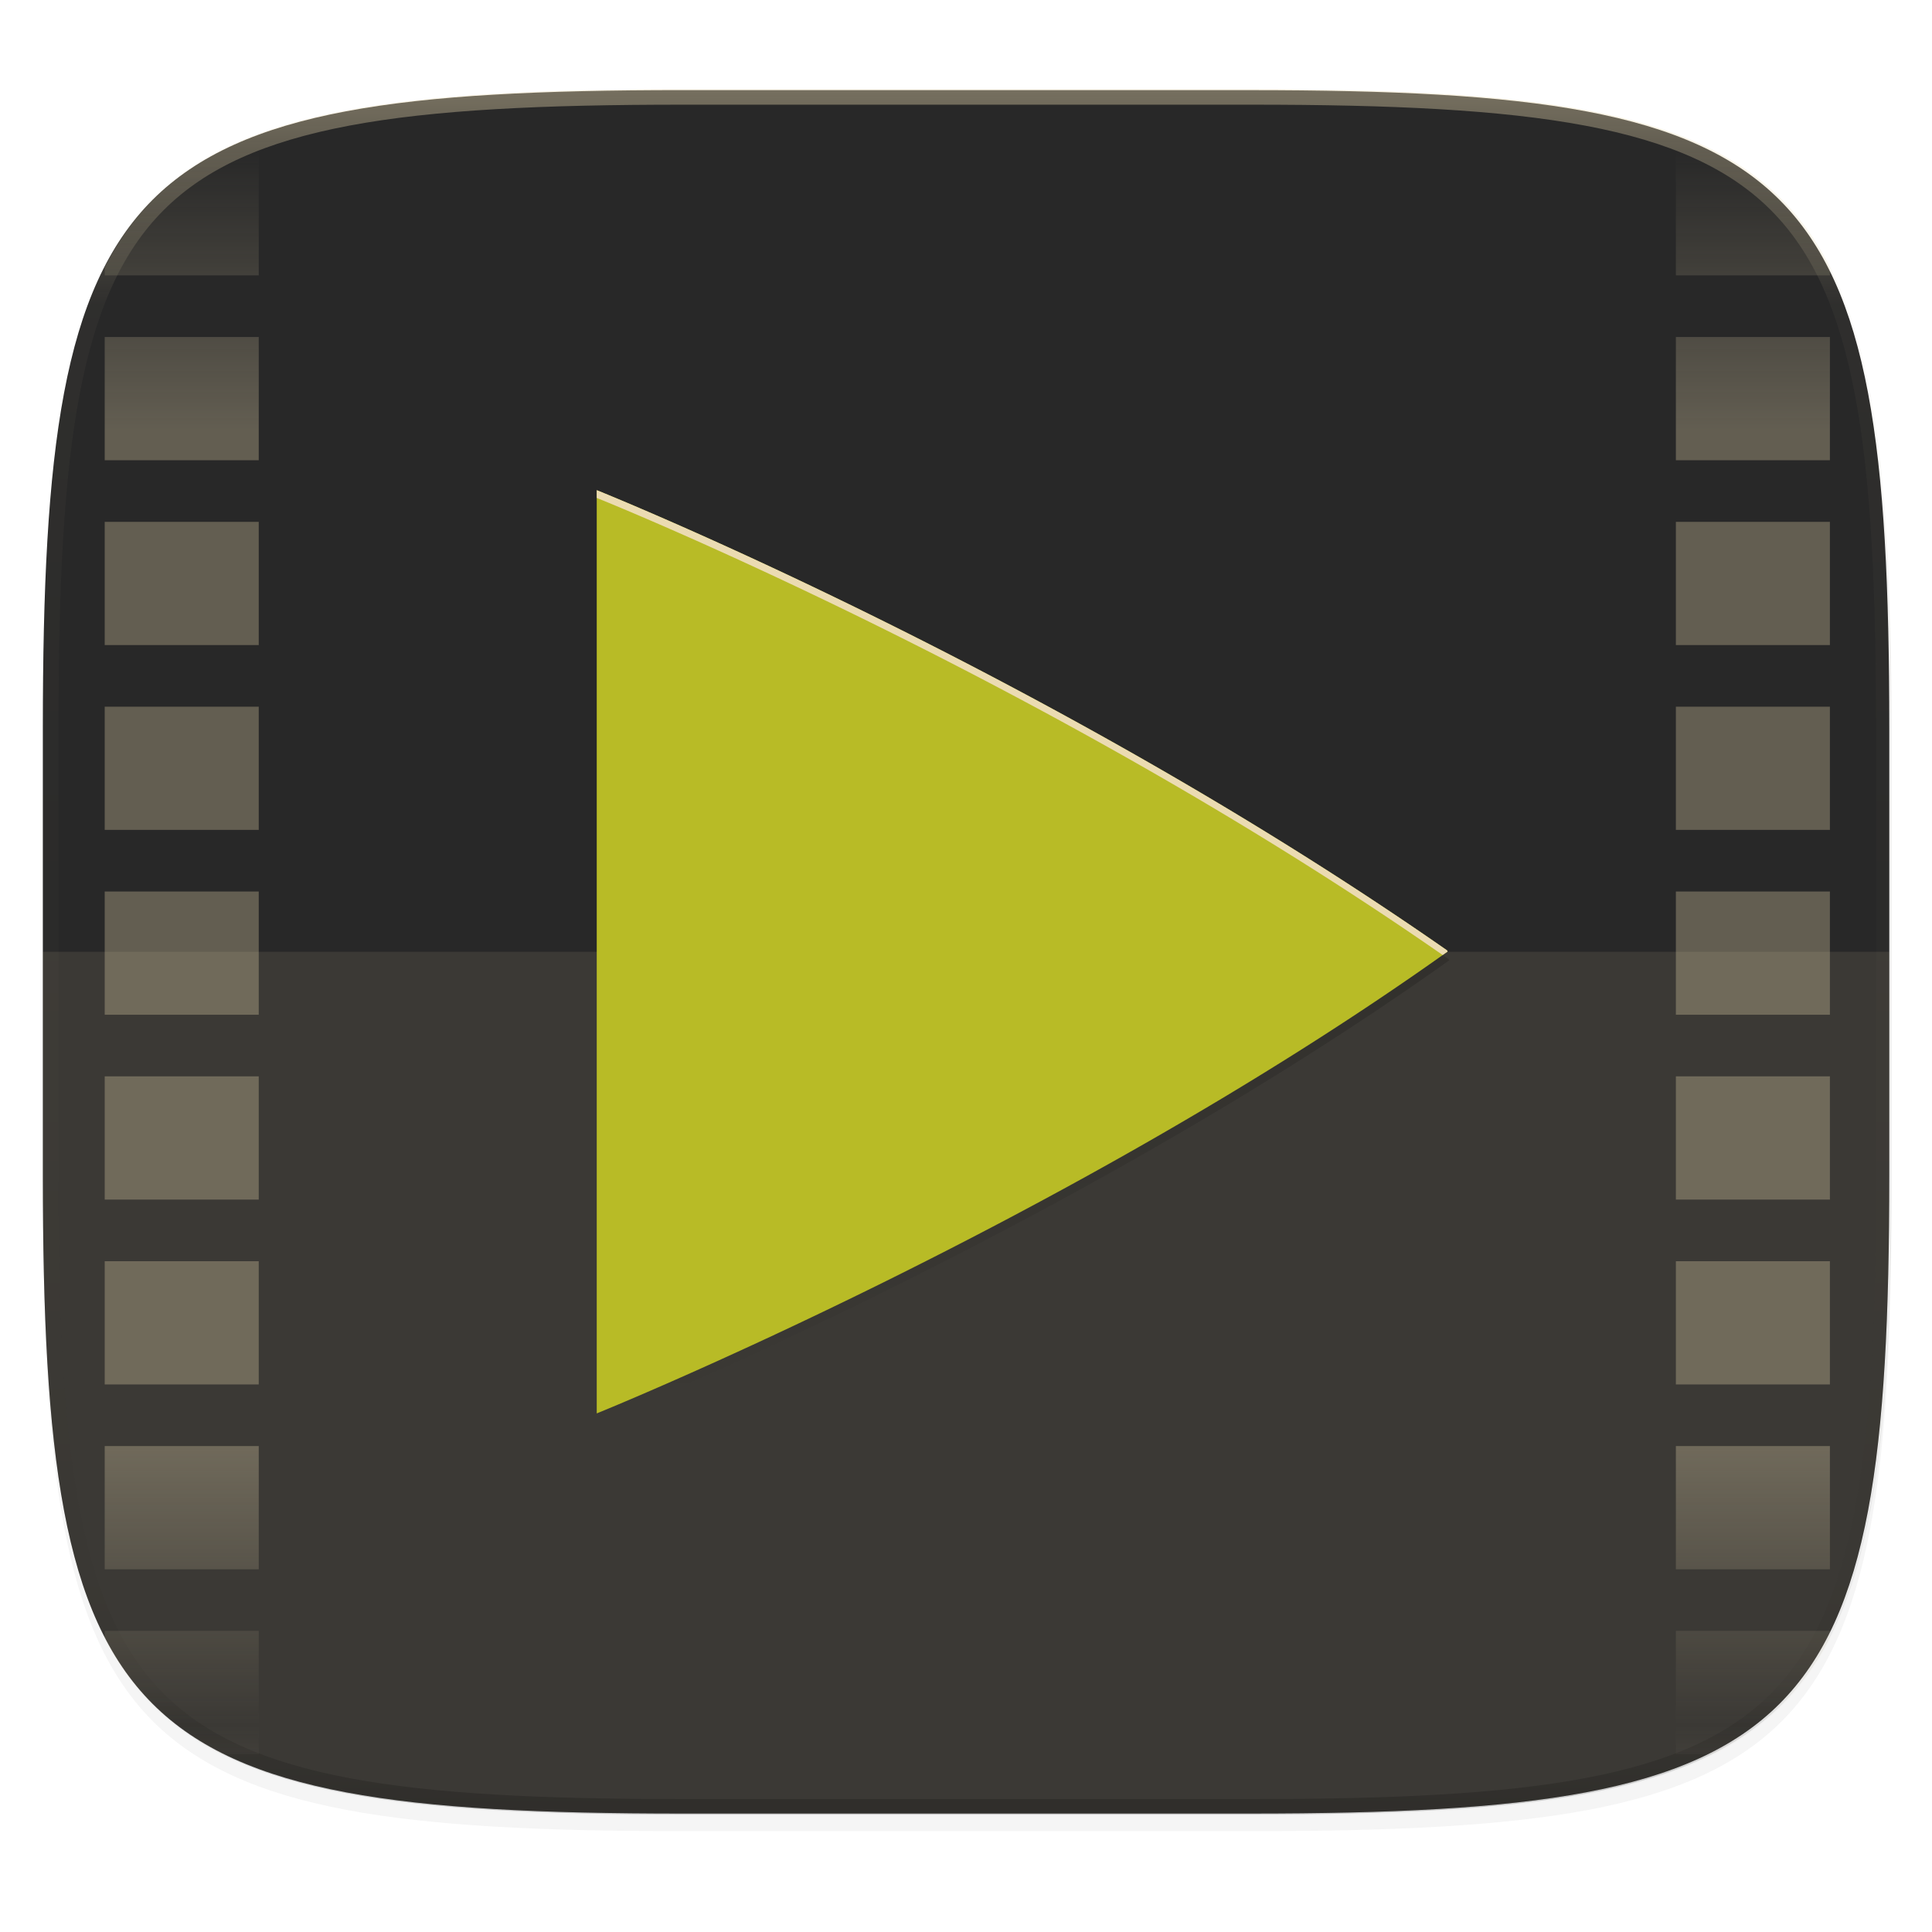
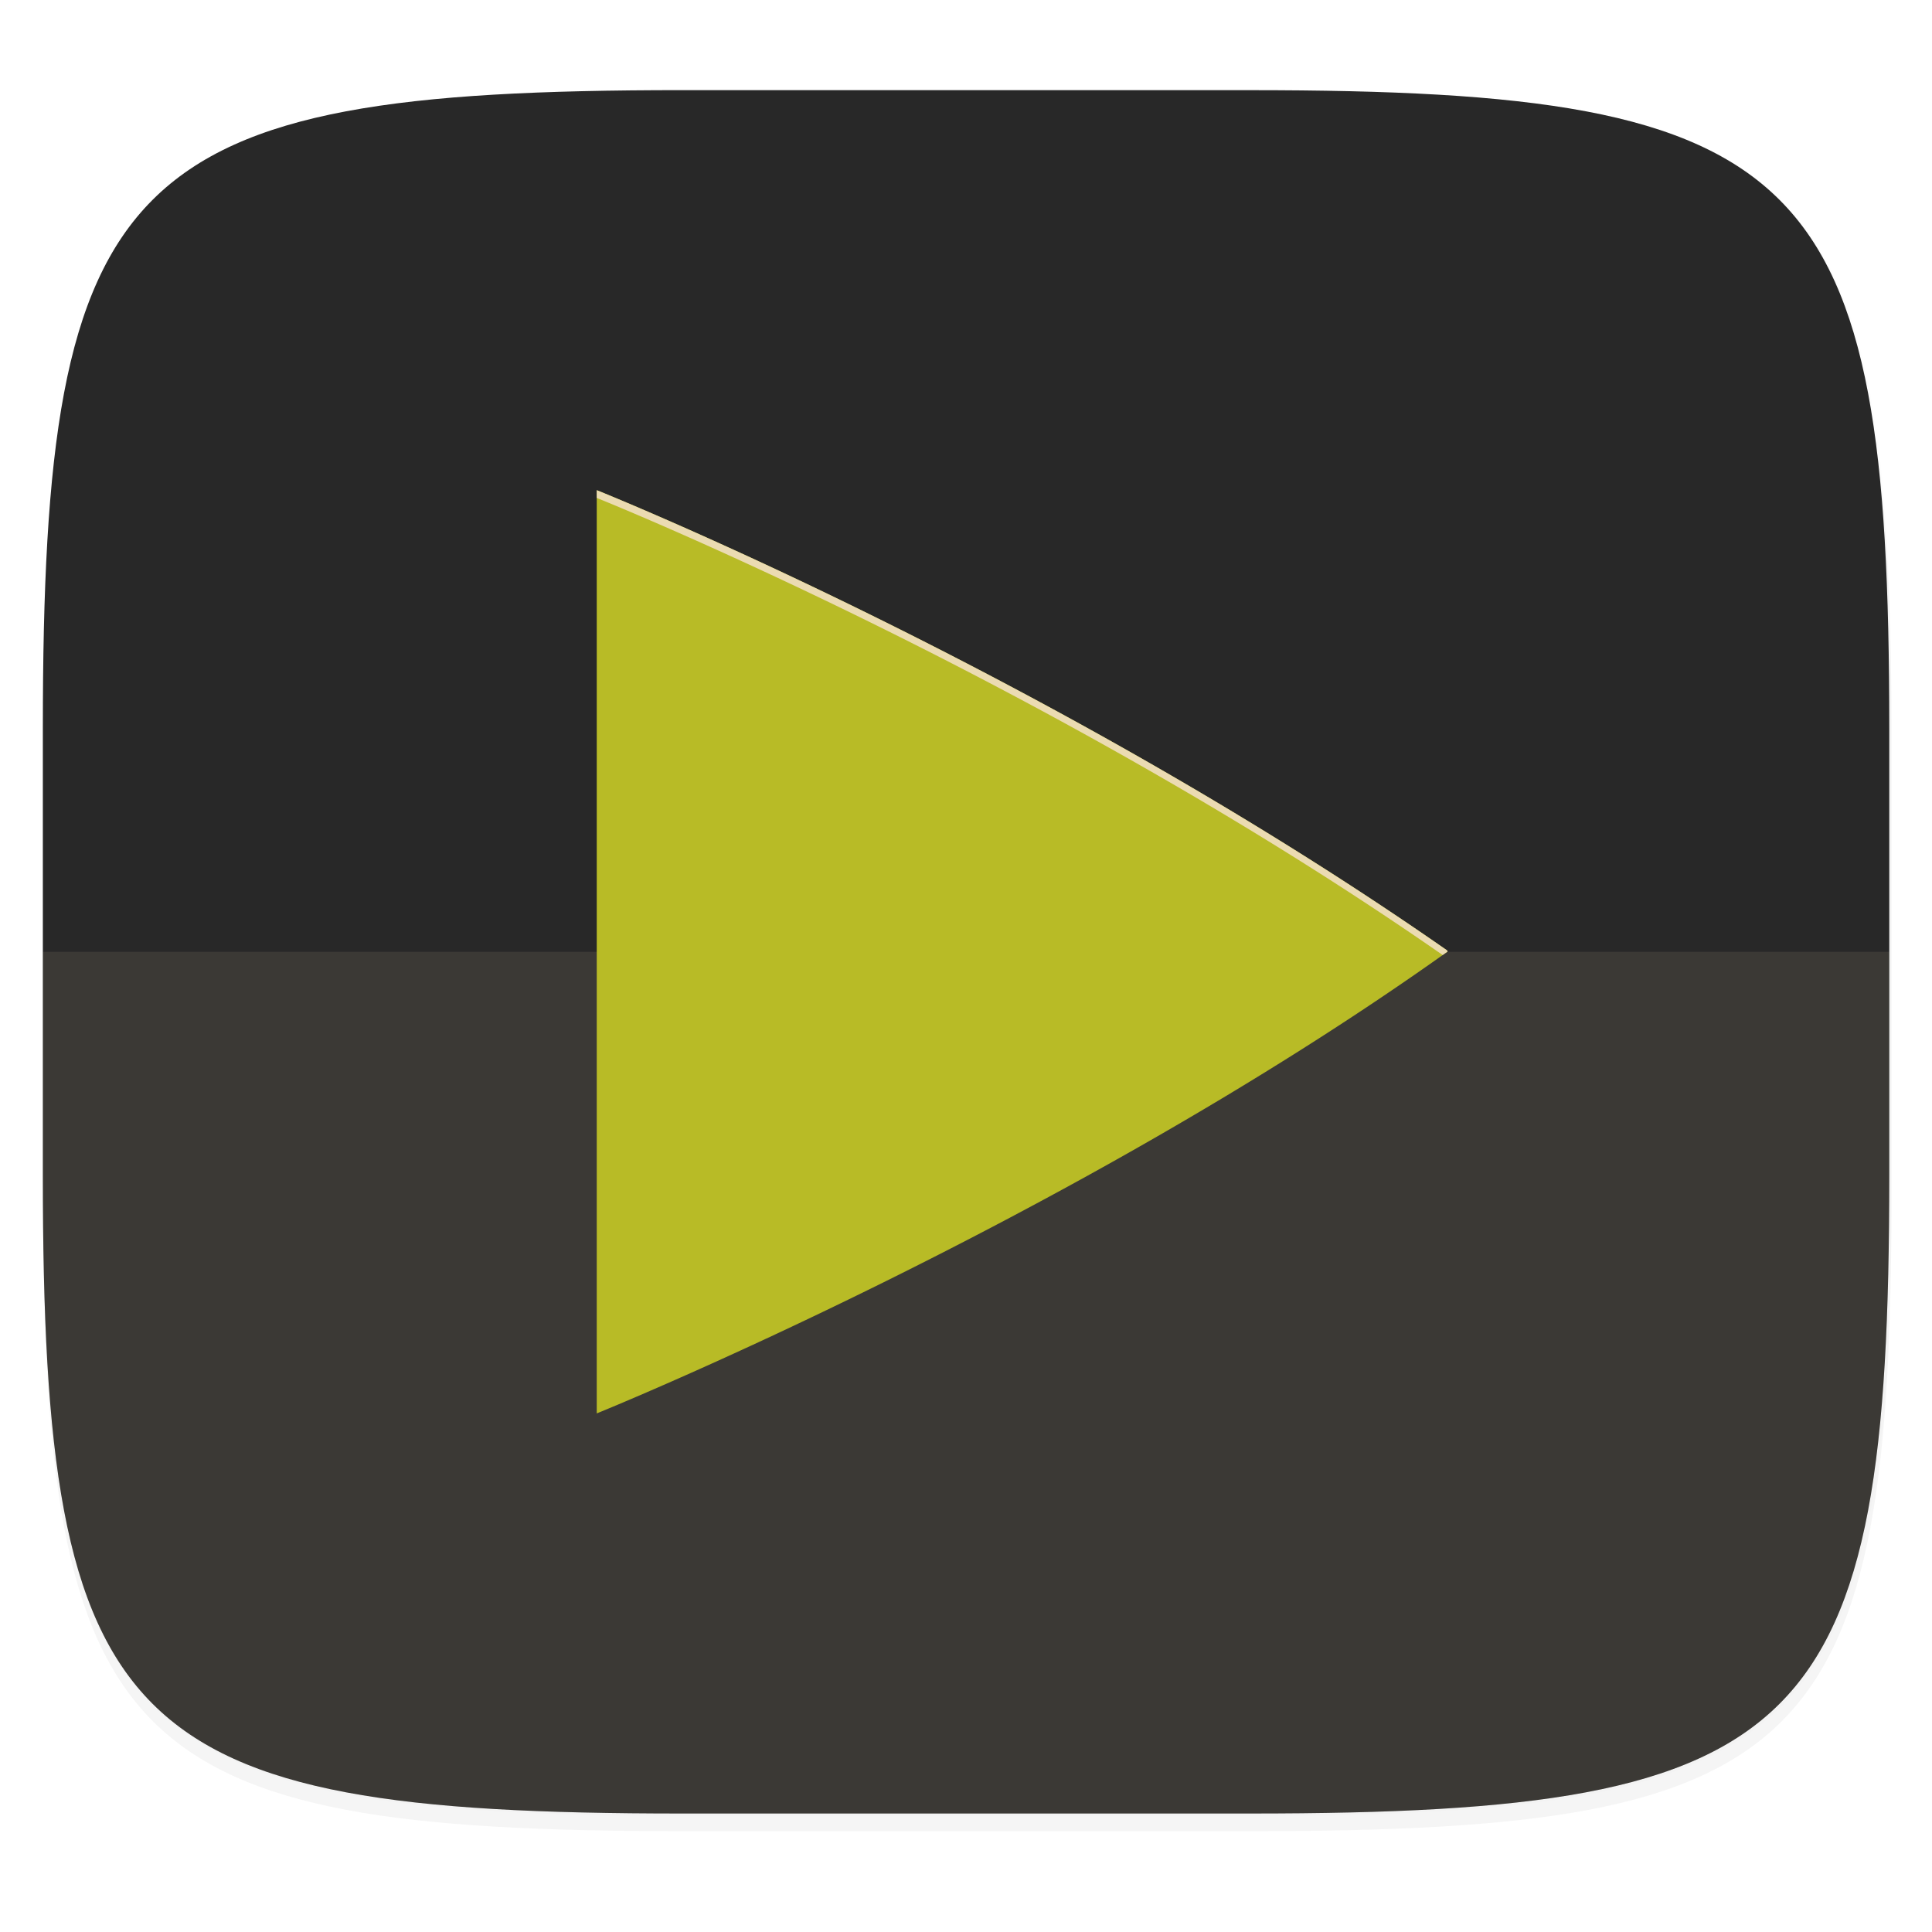
<svg xmlns="http://www.w3.org/2000/svg" width="256" height="256" viewBox="0 0 67.73 67.73">
  <defs>
    <linearGradient id="j" x1="56" x2="56" y1="288" y2="83.578" gradientTransform="matrix(.5 0 0 .5 12 10)" gradientUnits="userSpaceOnUse" spreadMethod="reflect">
      <stop offset="0" stop-color="#ebdbb2" />
      <stop offset=".646" stop-color="#ebdbb2" />
      <stop offset="1" stop-color="#ebdbb2" stop-opacity="0" />
    </linearGradient>
    <clipPath id="i">
-       <path d="M188.969 44C261.617 44 272 54.357 272 126.938v58.124C272 257.644 261.617 268 188.969 268H115.03C42.383 268 32 257.643 32 185.062v-58.125C32 54.358 42.383 44 115.031 44z" fill="#b8bb26" />
-     </clipPath>
+       </clipPath>
    <linearGradient id="h" x1="256" x2="256" y1="375" y2="135.281" gradientTransform="translate(-.037 228.112) scale(.135)" gradientUnits="userSpaceOnUse">
      <stop offset="0" stop-color="#b8bb26" />
      <stop offset="1" stop-color="#b8bb26" />
    </linearGradient>
    <filter id="g" x="-.01" y="-.01" width="1.026" height="1.023" color-interpolation-filters="sRGB">
      <feGaussianBlur stdDeviation="1.133" />
    </filter>
    <linearGradient id="f" x1="256" x2="256" y1="138" y2="375" gradientUnits="userSpaceOnUse">
      <stop offset="0" stop-opacity="0" />
      <stop offset=".505" />
      <stop offset="1" stop-opacity="0" />
    </linearGradient>
    <linearGradient id="e" x1="296" x2="296" y1="-212" y2="236" gradientUnits="userSpaceOnUse">
      <stop offset="0" stop-color="#ebdbb2" />
      <stop offset=".125" stop-color="#ebdbb2" stop-opacity=".098" />
      <stop offset=".925" stop-opacity=".098" />
      <stop offset="1" stop-opacity=".498" />
    </linearGradient>
    <clipPath id="d">
-       <path d="M361.938-212C507.235-212 528-191.287 528-46.125v116.25C528 215.286 507.235 236 361.937 236H214.063C68.766 236 48 215.286 48 70.125v-116.25C48-191.287 68.765-212 214.063-212z" fill="#b16286" />
-     </clipPath>
+       </clipPath>
    <linearGradient id="c" x1="24" x2="328" y1="28" y2="332" gradientTransform="translate(-7.129 220.56) scale(.27)" gradientUnits="userSpaceOnUse">
      <stop offset="0" stop-color="#282828" />
      <stop offset=".529" stop-color="#282828" />
      <stop offset="1" stop-color="#282828" />
    </linearGradient>
    <filter id="b" x="-.02" y="-.03" width="1.046" height="1.05" color-interpolation-filters="sRGB">
      <feGaussianBlur stdDeviation="2.32" />
    </filter>
    <filter id="a" x="-.01" y="-.01" width="1.023" height="1.025" color-interpolation-filters="sRGB">
      <feGaussianBlur stdDeviation="1.16" />
    </filter>
  </defs>
  <path transform="translate(-7.129 -8.706) scale(.27)" d="M188.969 44C261.617 44 272 54.357 272 126.938v58.124C272 257.644 261.617 268 188.969 268H115.03C42.383 268 32 257.643 32 185.062v-58.125C32 54.358 42.383 44 115.031 44z" filter="url(#a)" opacity=".1" />
  <path transform="translate(-7.129 -8.706) scale(.27)" d="M188.969 46C261.617 46 272 56.357 272 128.938v58.125c0 72.58-10.383 82.937-83.031 82.937H115.03C42.383 270 32 259.643 32 187.062v-58.125C32 56.358 42.383 46 115.031 46z" filter="url(#b)" opacity=".2" />
  <path d="M43.837 232.428c19.594 0 22.395 2.793 22.395 22.369v15.676c0 19.576-2.8 22.37-22.395 22.37H23.896c-19.594 0-22.394-2.794-22.394-22.37v-15.676c0-19.576 2.8-22.37 22.394-22.37z" fill="url(#c)" transform="translate(0 -229.267)" />
  <path d="M1.502 33.368v7.839c0 19.575 2.8 22.369 22.394 22.369h19.941c19.594 0 22.395-2.794 22.395-22.37v-7.838z" fill="#ebdbb2" opacity=".1" />
  <path d="M28.92 15.568l-4.746 9.663v7.99a40.48 40.48 0 0 1-2.153 2.326c-2.496 2.495-5.293 4.678-7.165 5.301L11.704 37.7l-9.663 4.746v23.017h34.523V22.64c-2.08-4.51-4.365-6.193-7.645-7.071zM15.762 46.449h.004a62.968 62.968 0 0 1-.004 0zm-3.25 1.896h.005a70.075 70.075 0 0 1-.005 0z" opacity=".05" fill="none" />
-   <path transform="translate(-4.971 31.75) scale(.135)" d="M361.938-212C507.235-212 528-191.287 528-46.125v116.25C528 215.286 507.235 236 361.937 236H214.063C68.766 236 48 215.286 48 70.125v-116.25C48-191.287 68.765-212 214.063-212z" clip-path="url(#d)" fill="none" opacity=".4" stroke-linecap="round" stroke-linejoin="round" stroke-width="8" stroke="url(#e)" />
-   <path transform="translate(-.037 -1.154) scale(.135)" d="M155.411 138v240s121.725-49.198 221.19-120.076c0-.022-.012-.04-.025-.064a.456.456 0 0 0-.045-.079.611.611 0 0 1-.05-.079.165.165 0 0 1-.026-.075C271.54 184.488 155.411 138 155.411 138z" fill="url(#f)" filter="url(#filter4415)" opacity=".4" />
  <path transform="translate(-.037 -1.154) scale(.135)" d="M155.411 138v240s121.725-49.198 221.19-120.076c0-.022-.012-.04-.025-.064a.456.456 0 0 0-.045-.079.611.611 0 0 1-.05-.079.165.165 0 0 1-.026-.075C271.54 184.488 155.411 138 155.411 138z" filter="url(#g)" opacity=".1" />
  <path d="M20.92 246.452v32.365s16.416-6.634 29.829-16.192l-.003-.01a.056.056 0 0 0-.006-.01l-.007-.01-.004-.01c-14.148-9.863-29.808-16.133-29.808-16.133z" fill="url(#h)" transform="translate(0 -229.267)" />
  <path d="M20.92 17.186v.27S36.476 23.68 50.575 33.48l.175-.123-.003-.009a.051.051 0 0 0-.006-.01l-.007-.011c-.002-.004-.004-.007-.004-.01-14.148-9.863-29.808-16.132-29.808-16.132z" fill="#ebdbb2" />
  <path transform="translate(-7.129 -8.706) scale(.27)" d="M40 52v16h20V52zm204 0v16h20V52zM40 76v16h20V76zm204 0v16h20V76zM40 100v16h20v-16zm204 0v16h20v-16zM40 124v16h20v-16zm204 0v16h20v-16zM40 148v16h20v-16zm204 0v16h20v-16zM40 172v16h20v-16zm204 0v16h20v-16zM40 196v16h20v-16zm204 0v16h20v-16zM40 220v16h20v-16zm204 0v16h20v-16zM40 244v16h20v-16zm204 0v16h20v-16z" clip-path="url(#i)" fill="url(#j)" opacity=".3" />
</svg>